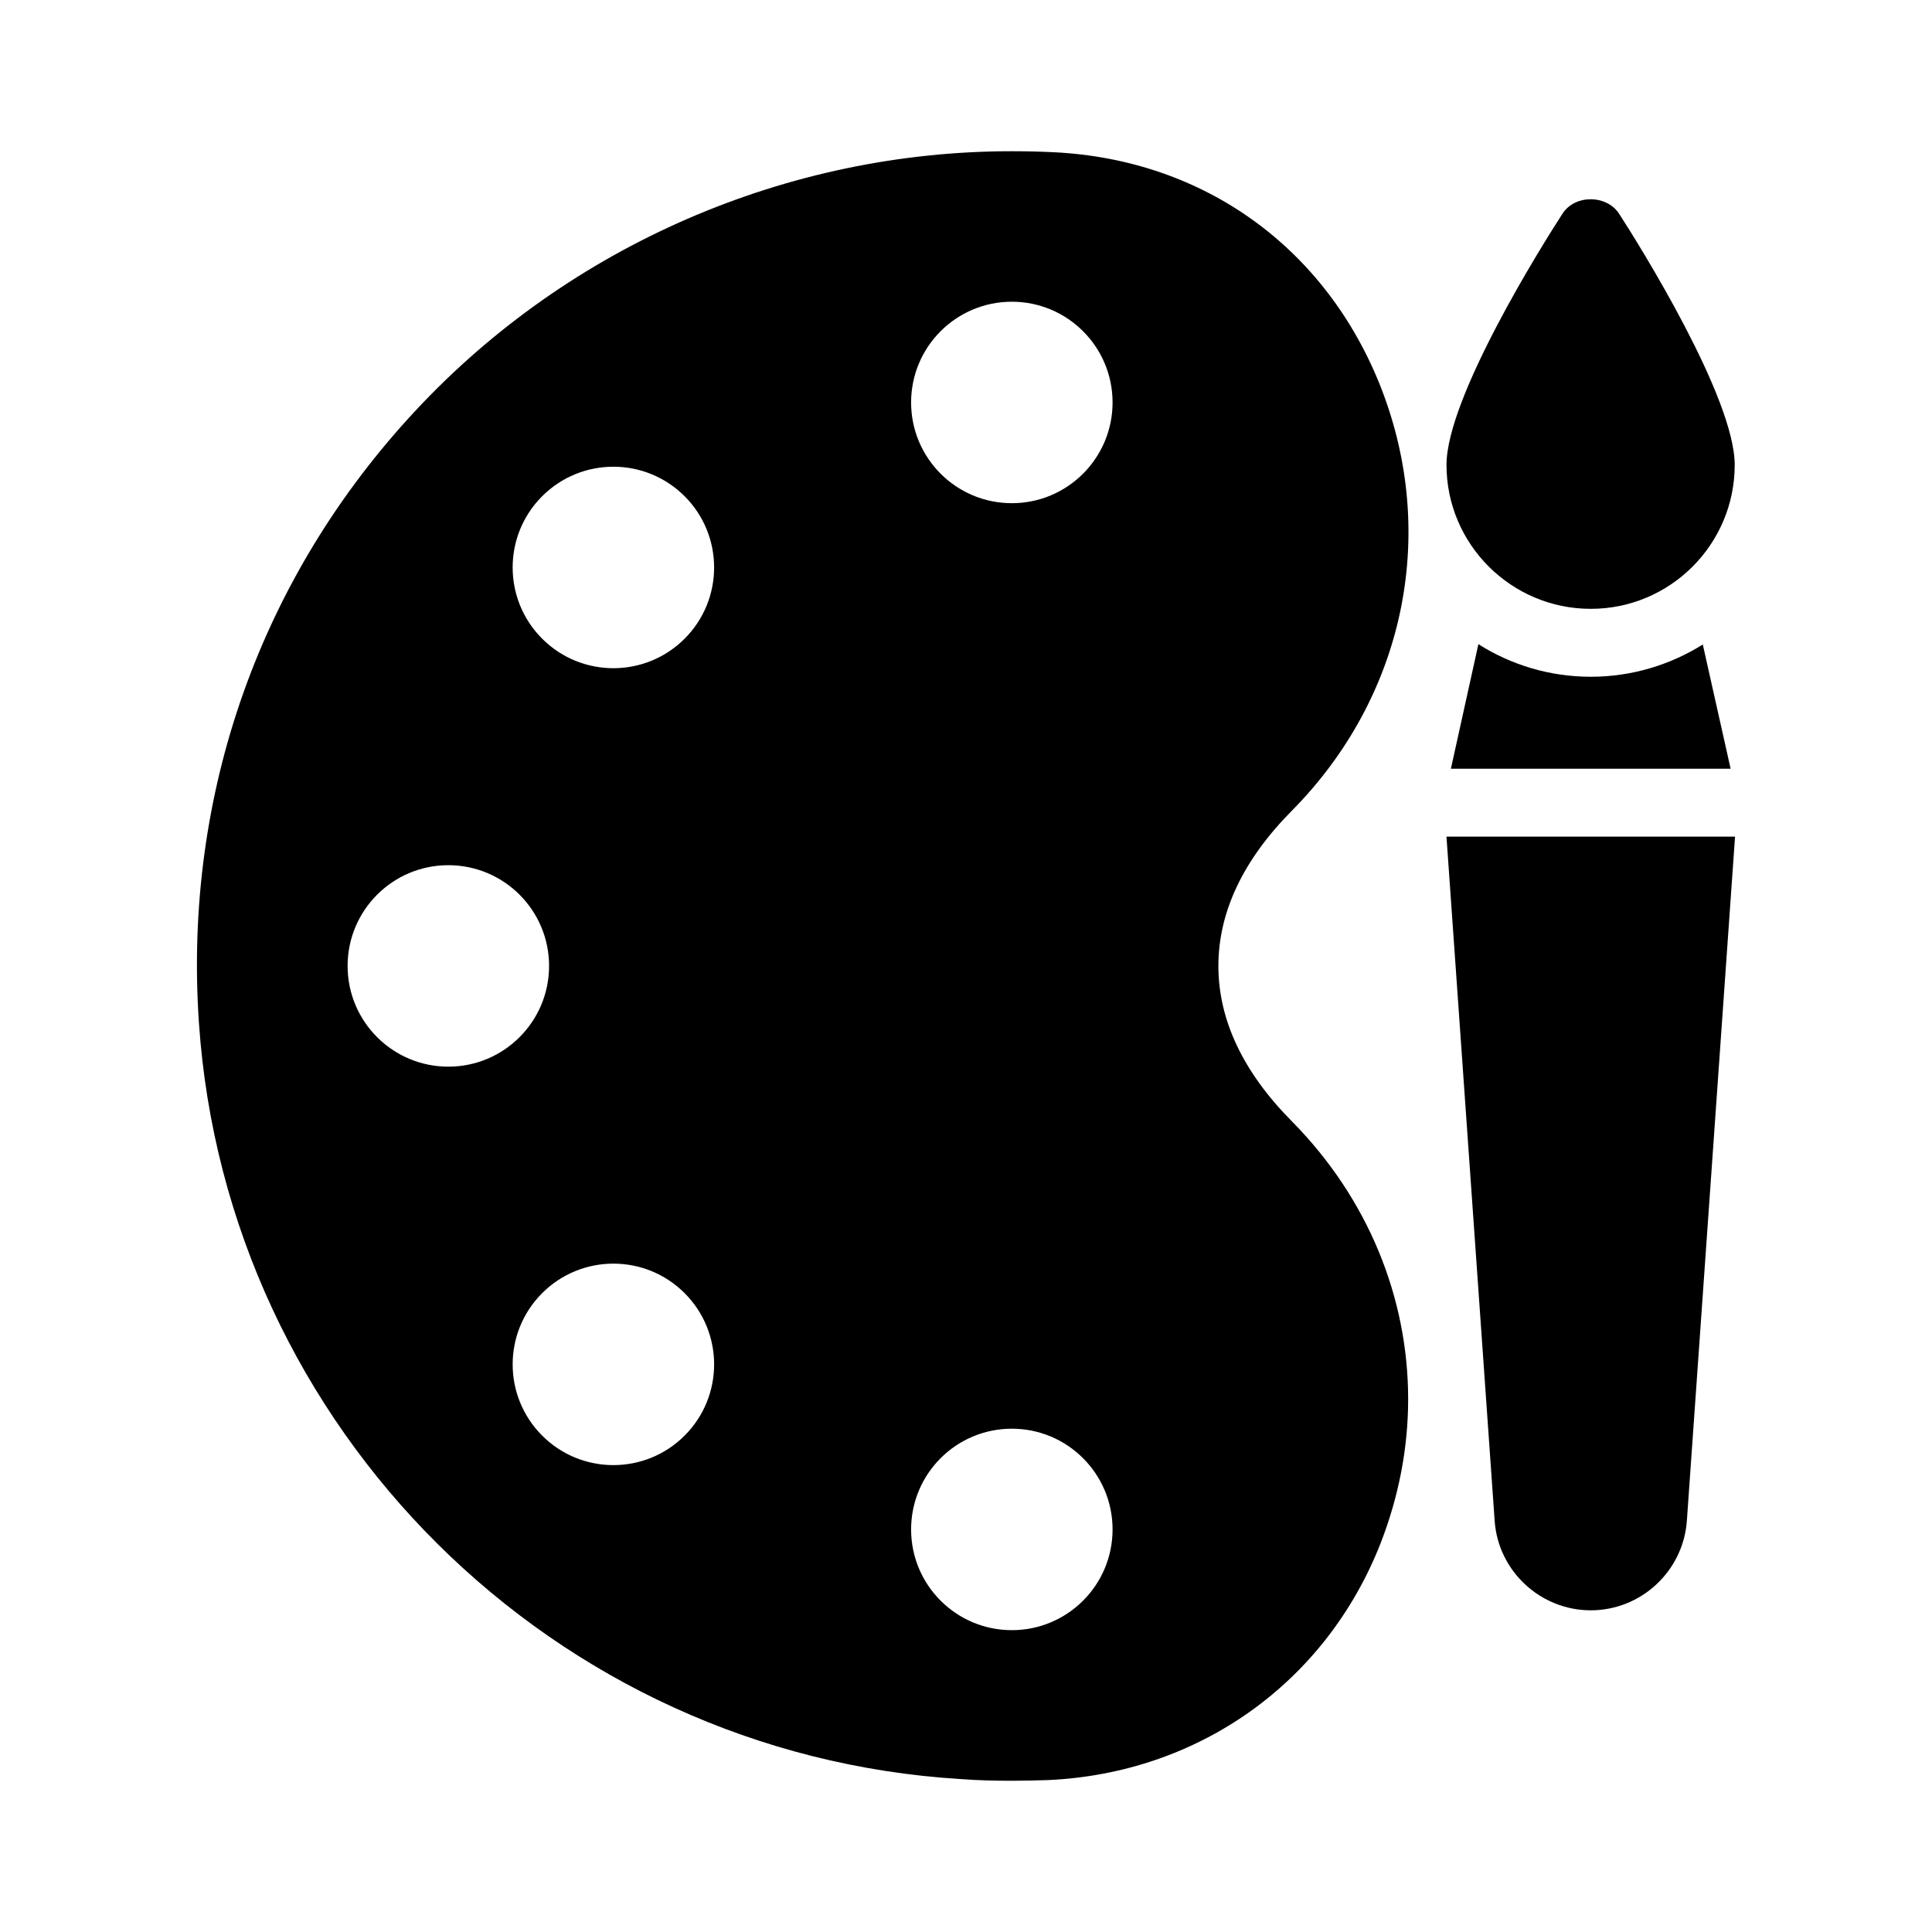
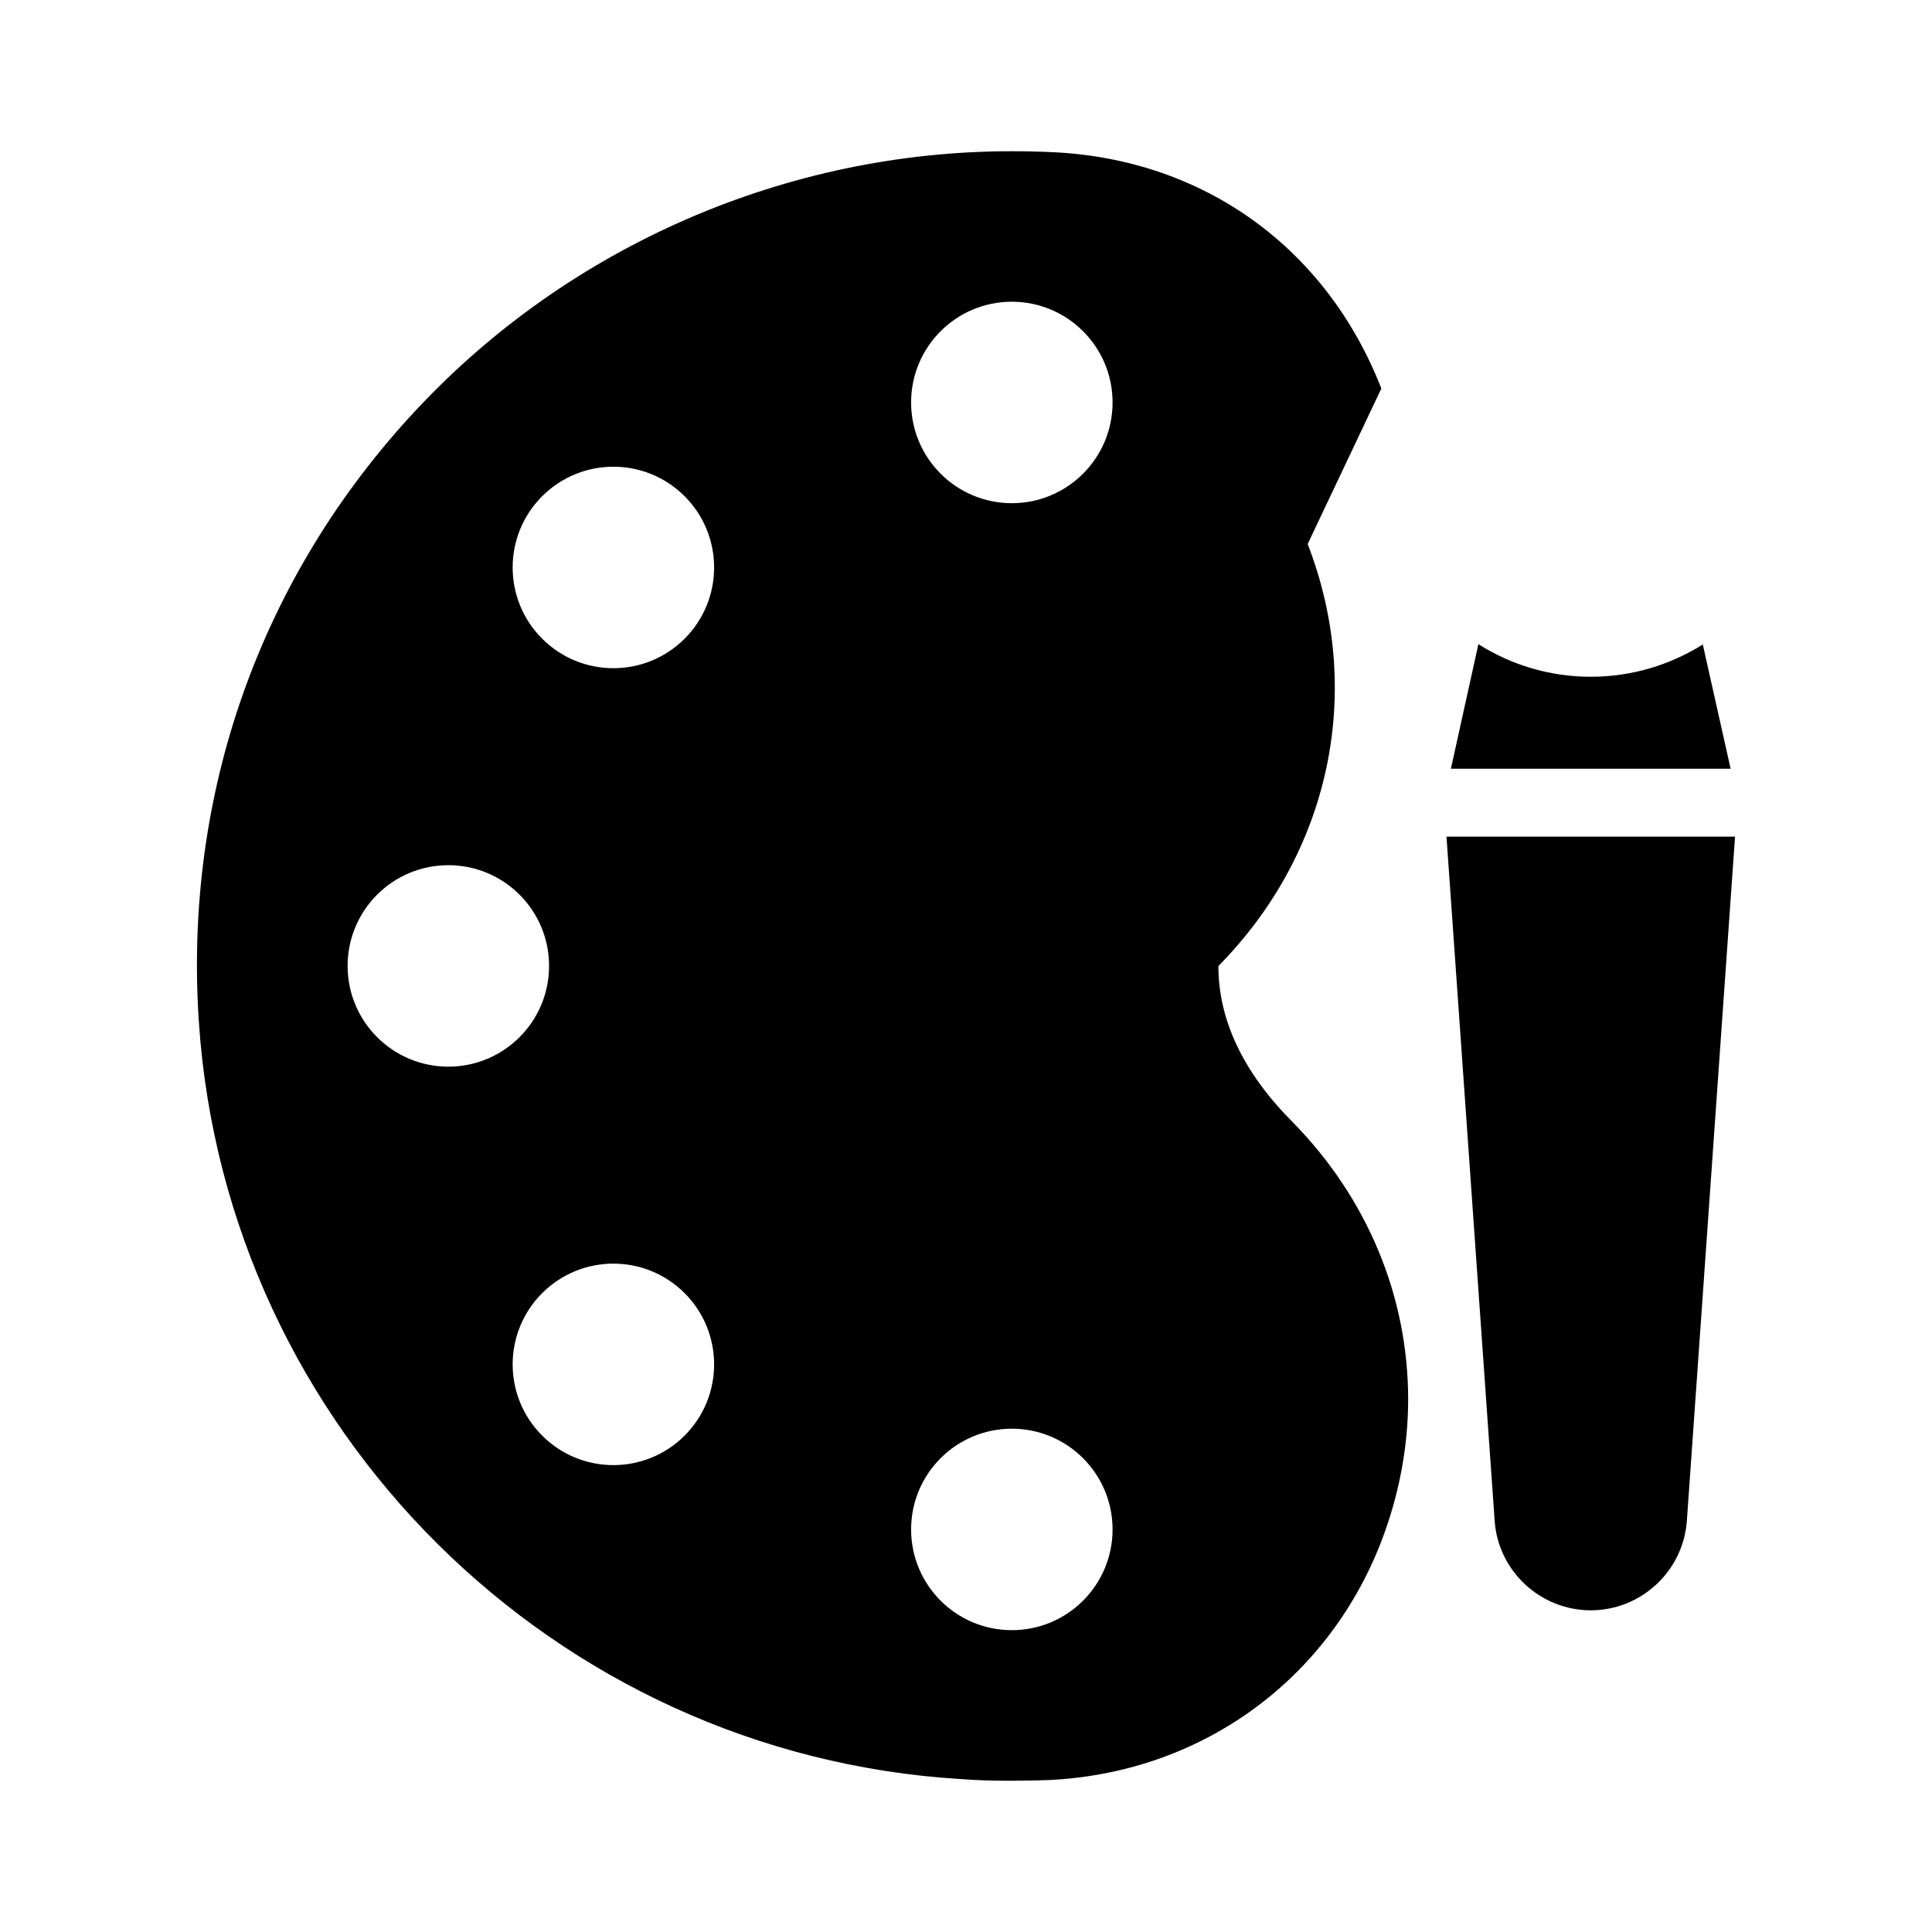
<svg xmlns="http://www.w3.org/2000/svg" fill="#000000" width="800px" height="800px" version="1.1" viewBox="144 144 512 512">
  <g>
-     <path d="m510.07 246.96c-14.484-37.156-46.875-60.637-86.73-62.613-3.688-0.18-7.465-0.27-11.246-0.27-59.559 0-117.14 25.012-157.8 68.555-41.293 44.172-61.715 101.84-57.578 162.39 7.289 107.69 94.105 193.88 201.88 200.45 4.59 0.359 9.09 0.449 13.586 0.449 3.238 0 6.387-0.09 9.535-0.18 39.949-1.801 73.684-25.82 88.168-62.797 4.859-12.504 7.289-25.371 7.289-38.145 0-26.898-10.617-53.172-30.77-73.594-12.953-13.047-19.52-26.898-19.52-41.203s6.566-28.16 19.523-41.207c29.688-30.047 38.773-72.871 23.66-111.83zm-273.95 153.02c0-14.746 11.953-26.695 26.695-26.695 14.742 0 26.695 11.949 26.695 26.695 0 14.742-11.953 26.695-26.695 26.695-14.742 0-26.695-11.953-26.695-26.695zm89.312 124.47c-10.426 10.426-27.328 10.426-37.754 0-10.426-10.426-10.426-27.328 0-37.754s27.328-10.426 37.754 0c10.422 10.426 10.422 27.328 0 37.754zm0-211.19c-10.426 10.426-27.328 10.426-37.754 0s-10.426-27.328 0-37.754 27.328-10.426 37.754 0c10.422 10.43 10.422 27.332 0 37.754zm86.715 262.75c-14.742 0-26.695-11.949-26.695-26.695 0-14.742 11.953-26.695 26.695-26.695s26.695 11.953 26.695 26.695c0 14.746-11.949 26.695-26.695 26.695zm0-298.66c-14.742 0-26.695-11.953-26.695-26.695s11.953-26.695 26.695-26.695 26.695 11.953 26.695 26.695-11.949 26.695-26.695 26.695z" />
+     <path d="m510.07 246.96c-14.484-37.156-46.875-60.637-86.73-62.613-3.688-0.18-7.465-0.27-11.246-0.27-59.559 0-117.14 25.012-157.8 68.555-41.293 44.172-61.715 101.84-57.578 162.39 7.289 107.69 94.105 193.88 201.88 200.45 4.59 0.359 9.09 0.449 13.586 0.449 3.238 0 6.387-0.09 9.535-0.18 39.949-1.801 73.684-25.82 88.168-62.797 4.859-12.504 7.289-25.371 7.289-38.145 0-26.898-10.617-53.172-30.77-73.594-12.953-13.047-19.52-26.898-19.52-41.203c29.688-30.047 38.773-72.871 23.66-111.83zm-273.95 153.02c0-14.746 11.953-26.695 26.695-26.695 14.742 0 26.695 11.949 26.695 26.695 0 14.742-11.953 26.695-26.695 26.695-14.742 0-26.695-11.953-26.695-26.695zm89.312 124.47c-10.426 10.426-27.328 10.426-37.754 0-10.426-10.426-10.426-27.328 0-37.754s27.328-10.426 37.754 0c10.422 10.426 10.422 27.328 0 37.754zm0-211.19c-10.426 10.426-27.328 10.426-37.754 0s-10.426-27.328 0-37.754 27.328-10.426 37.754 0c10.422 10.43 10.422 27.332 0 37.754zm86.715 262.75c-14.742 0-26.695-11.949-26.695-26.695 0-14.742 11.953-26.695 26.695-26.695s26.695 11.953 26.695 26.695c0 14.746-11.949 26.695-26.695 26.695zm0-298.66c-14.742 0-26.695-11.953-26.695-26.695s11.953-26.695 26.695-26.695 26.695 11.953 26.695 26.695-11.949 26.695-26.695 26.695z" />
    <path d="m535.79 314.71-7.289 33.016h74.133l-7.375-32.926c-8.637 5.398-18.805 8.547-29.688 8.547-10.887 0-21.141-3.148-29.781-8.637z" />
    <path d="m540.11 547.18c0.988 13.227 12.145 23.57 25.461 23.57 13.316 0 24.473-10.348 25.461-23.66l12.773-181.37h-76.473z" />
-     <path d="m573.13 200.72c-3.328-5.219-11.875-5.219-15.113 0-5.133 7.918-30.68 48.582-30.68 66.484 0 21.051 17.184 38.145 38.234 38.145s38.145-17.094 38.145-38.145c0-17.902-25.461-58.566-30.586-66.484z" />
  </g>
</svg>